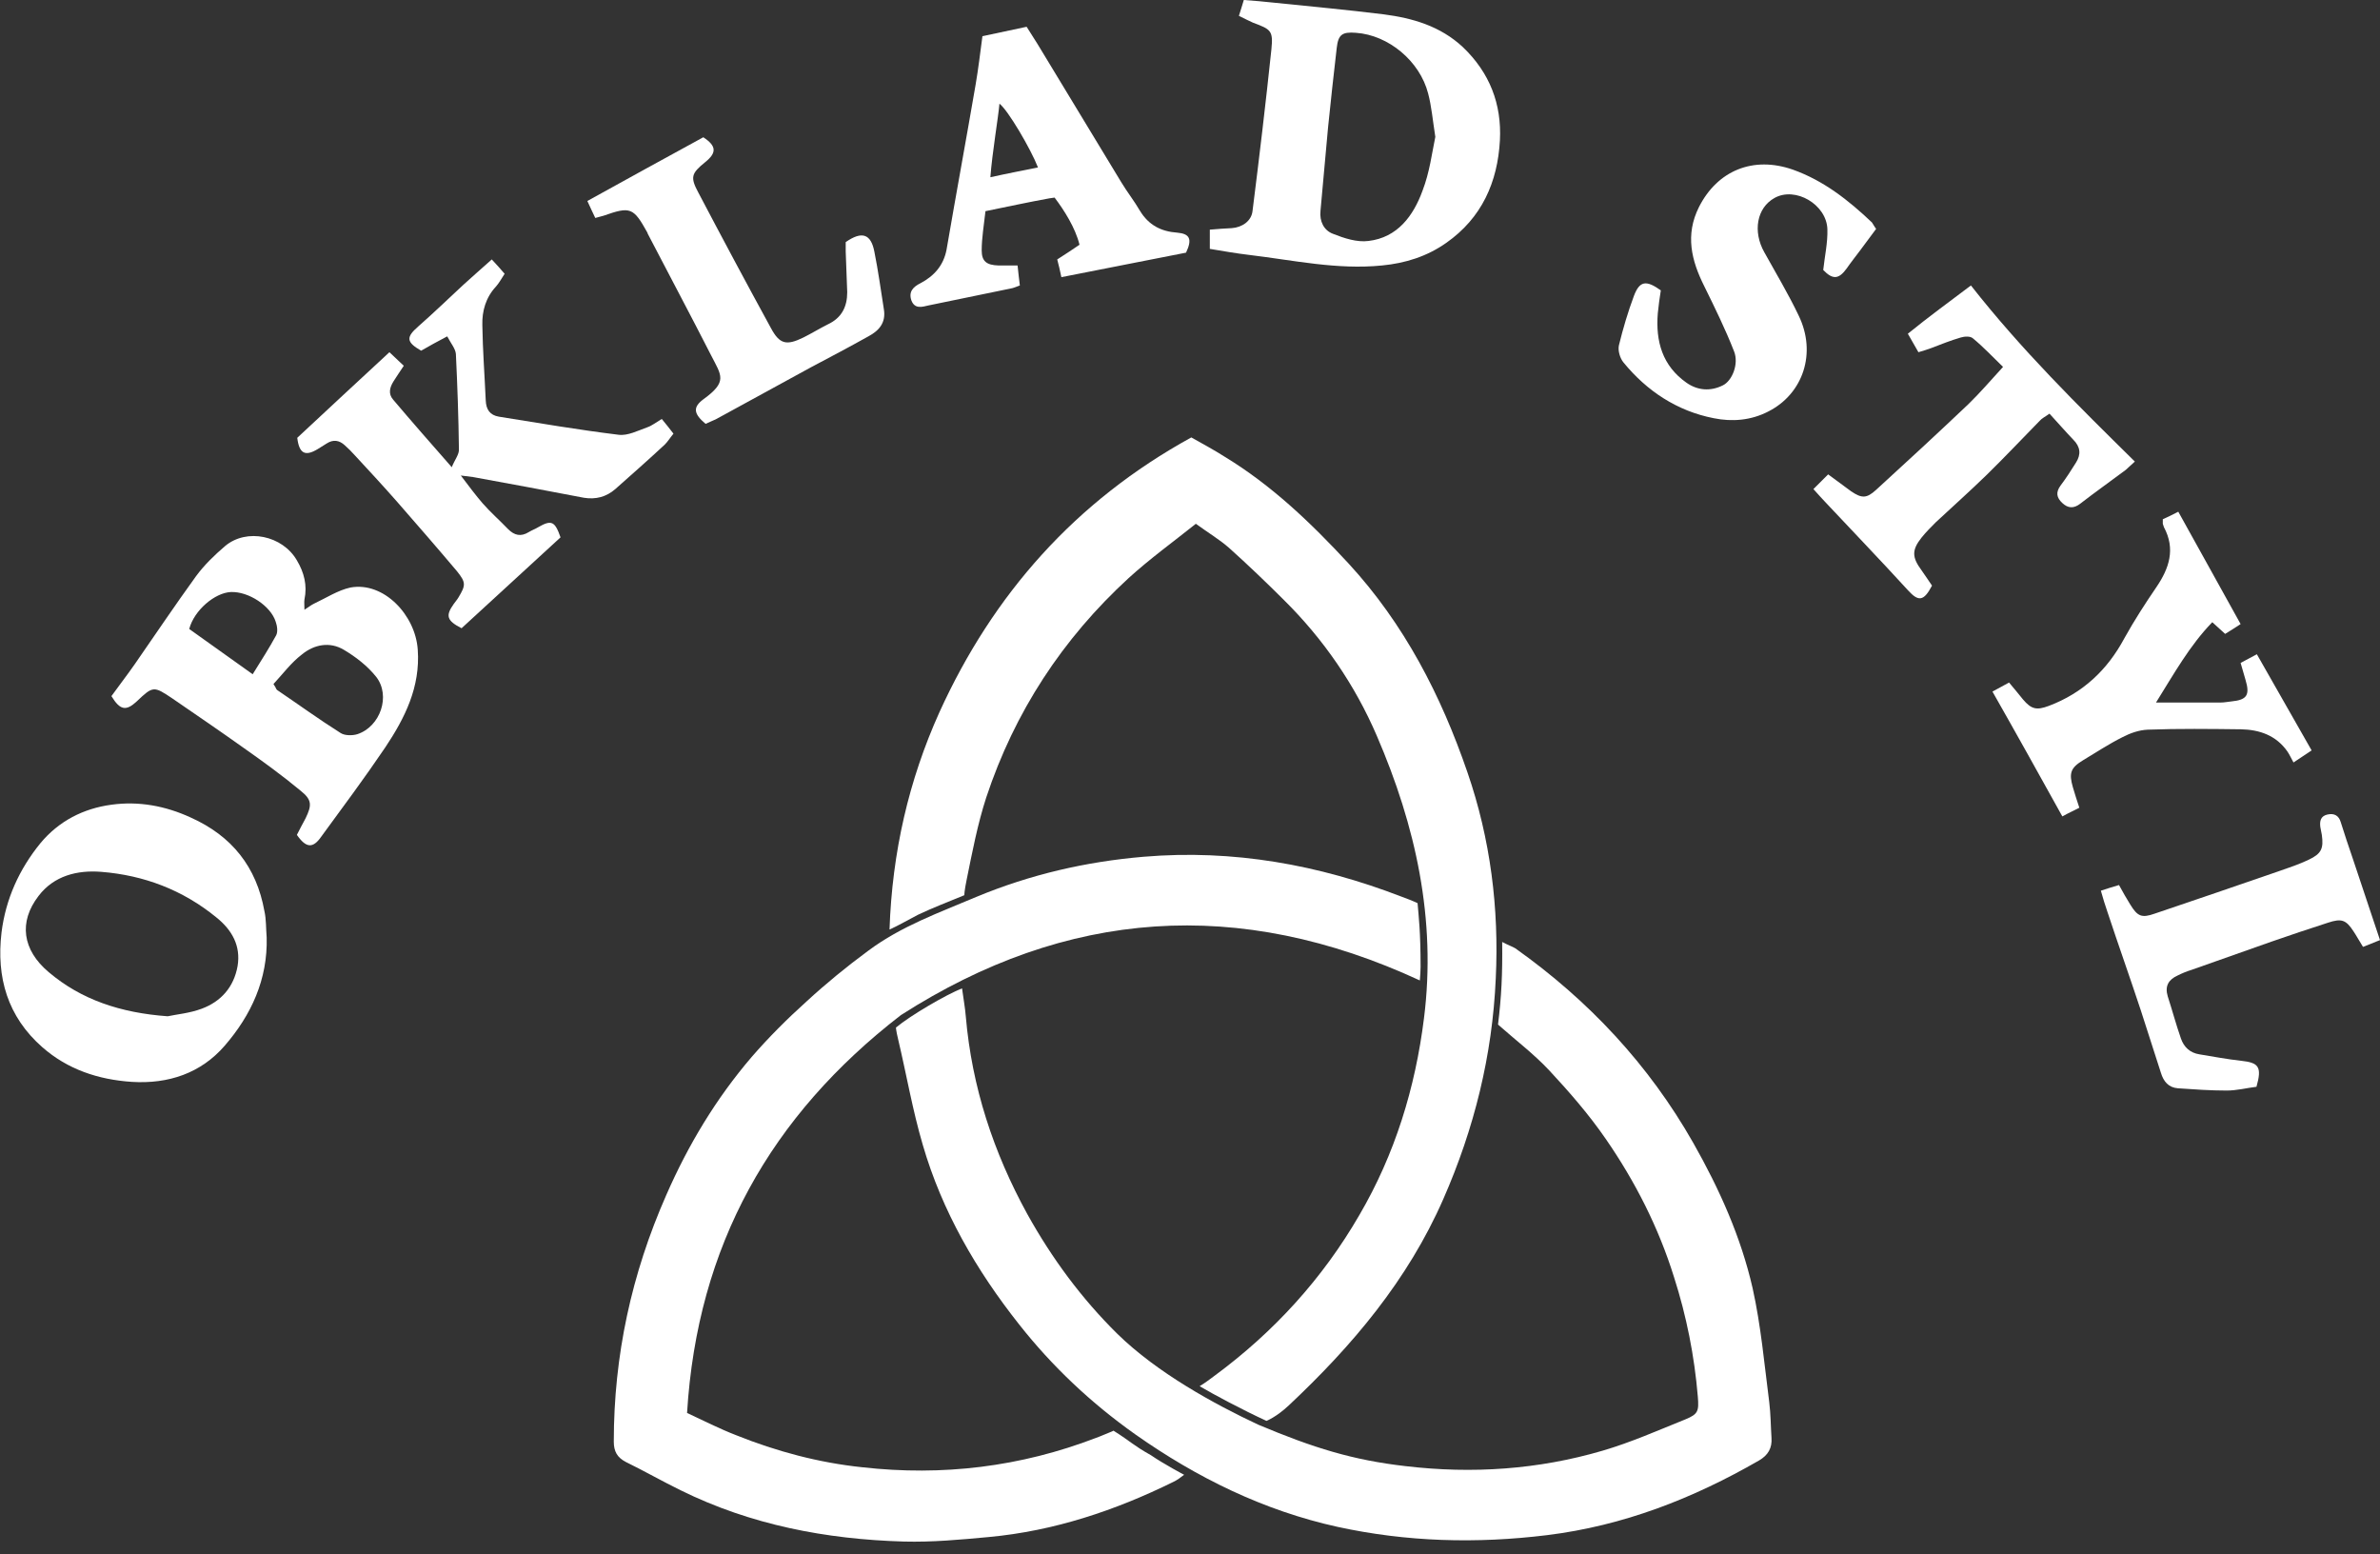
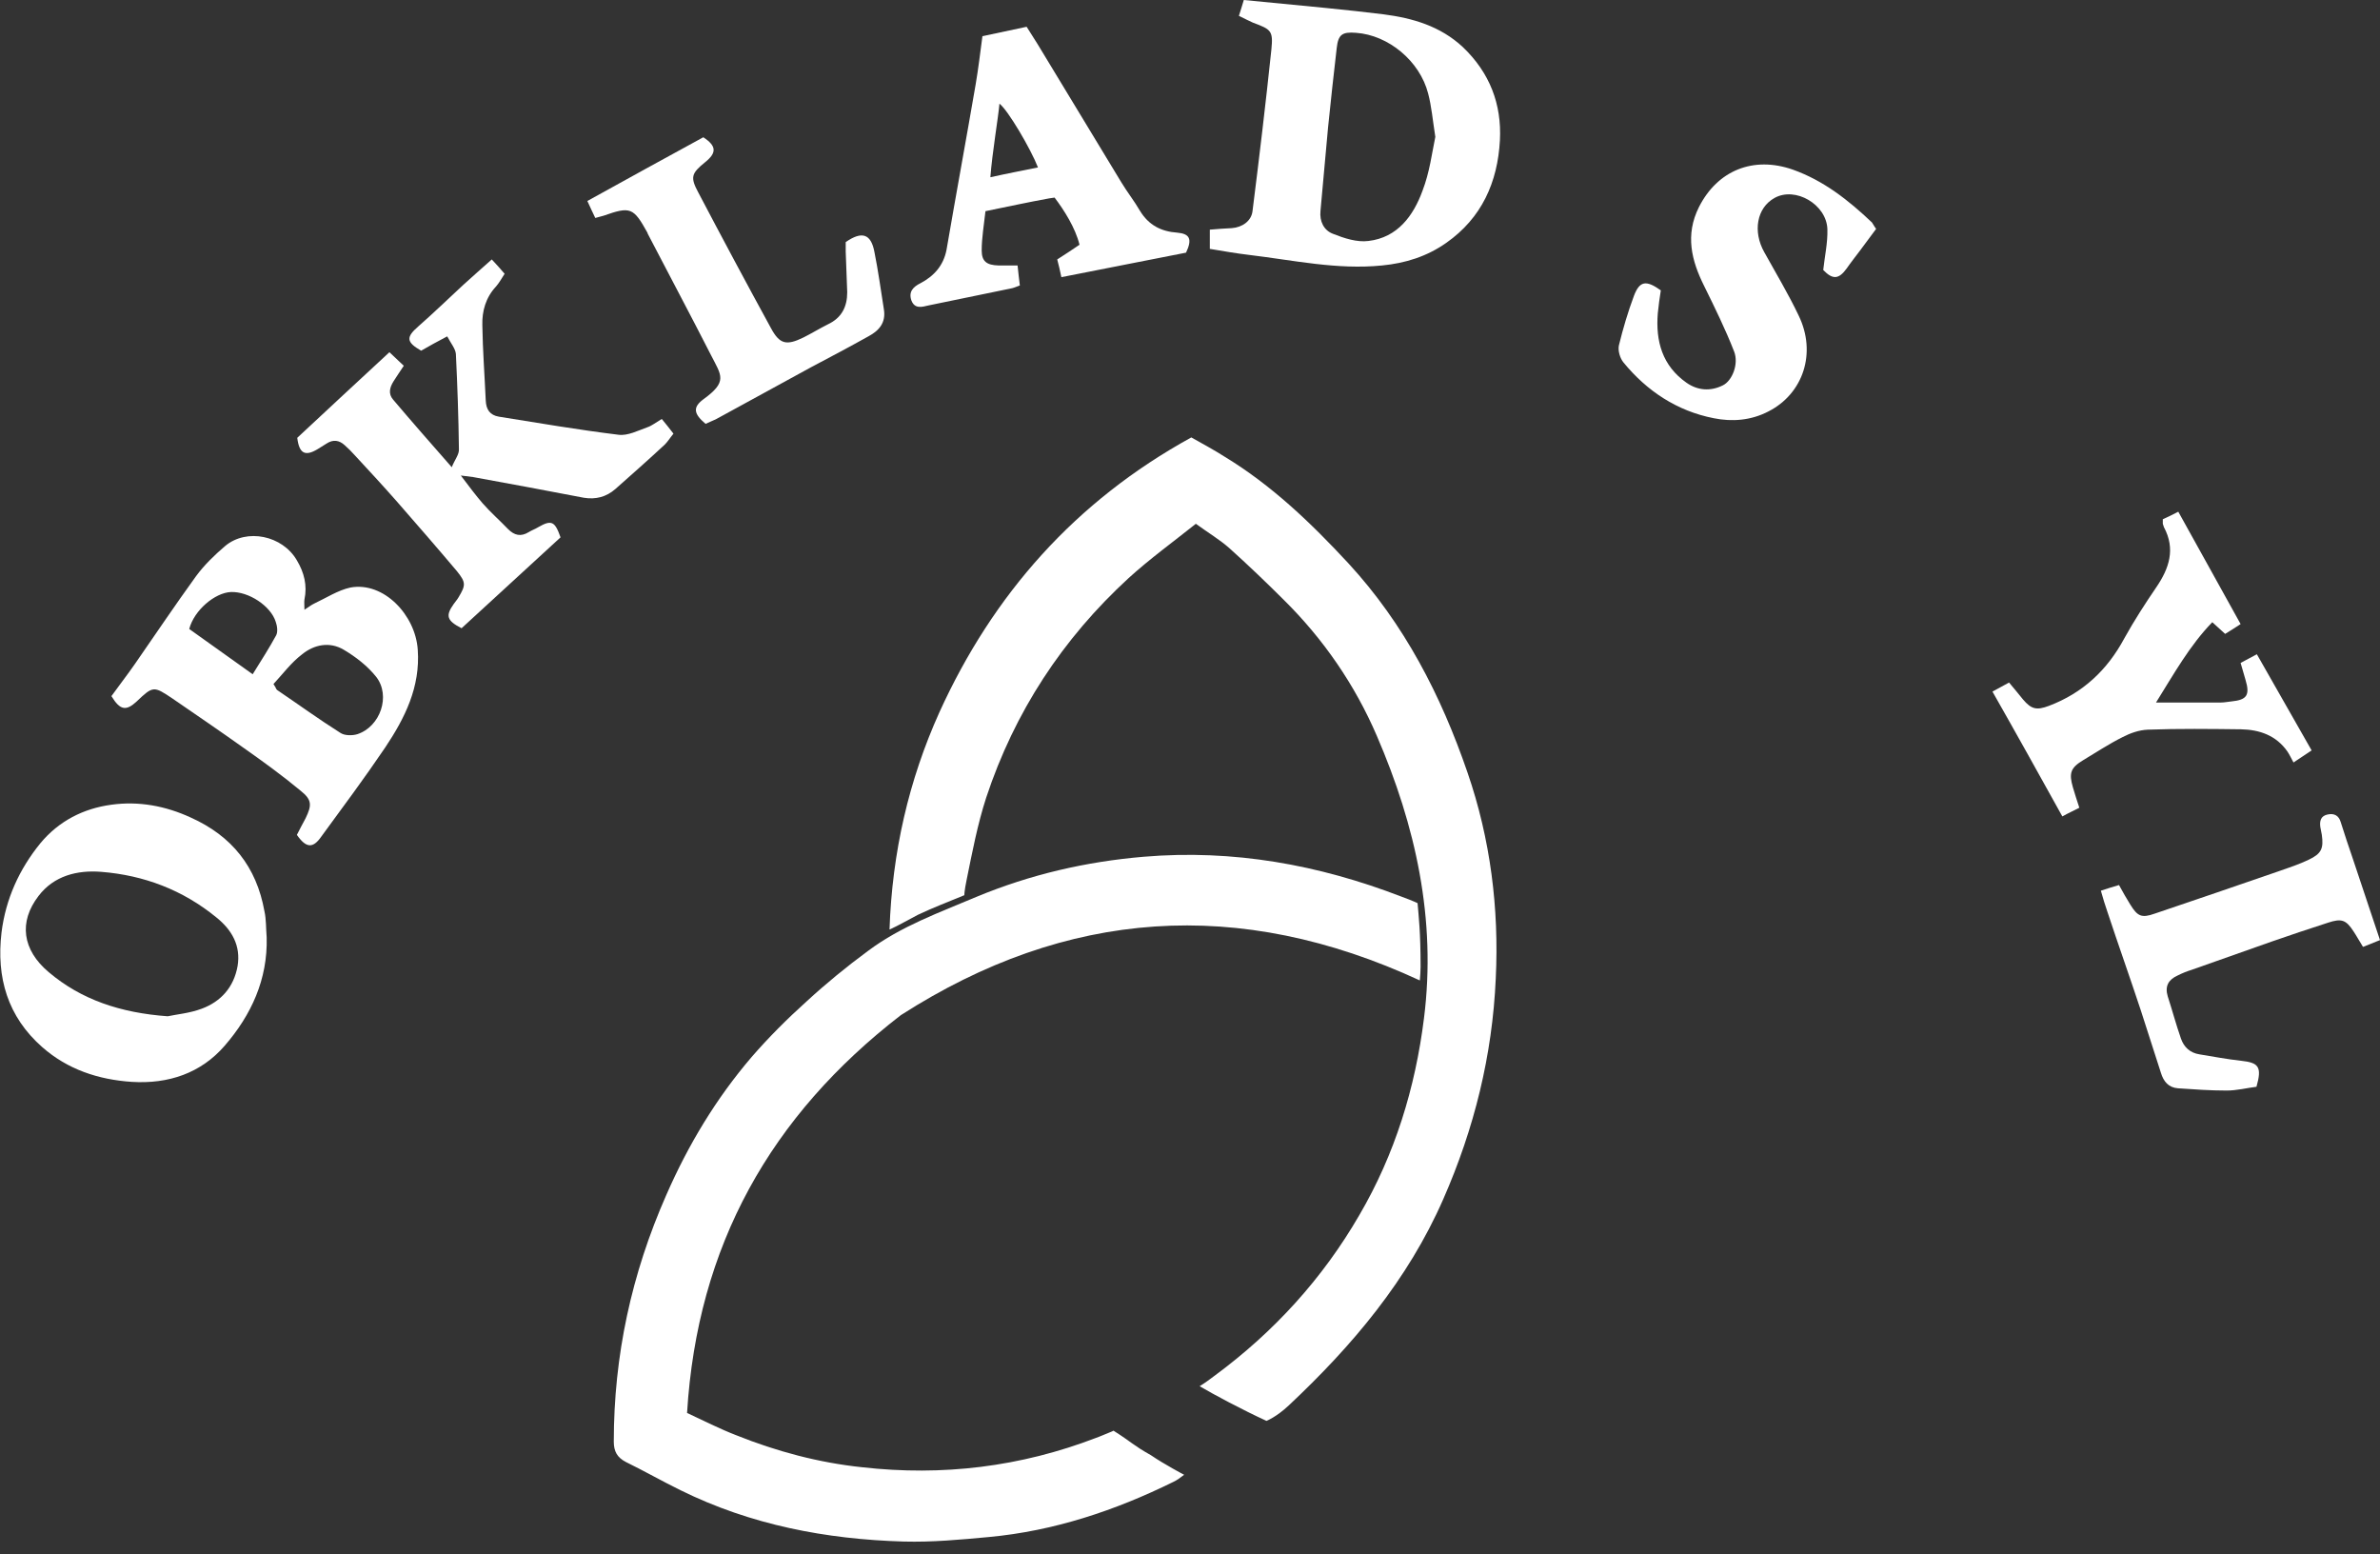
<svg xmlns="http://www.w3.org/2000/svg" width="170" height="111" viewBox="0 0 170 111" fill="none">
  <rect x="0" y="0" width="170" height="111" fill="#333333" stroke="none" />
  <g clip-path="url(#clip0_3_25)">
    <path d="M85.418 37.405C83.799 38.697 82.126 39.909 80.615 41.283C75.894 45.618 72.467 50.843 70.444 56.956C69.823 58.867 69.446 60.86 69.041 62.853C68.879 63.634 68.879 63.93 68.879 63.93C67.773 64.388 66.64 64.819 65.561 65.331C65.291 65.465 63.996 66.192 63.537 66.381C63.726 60.86 64.913 55.717 67.098 50.87C70.93 42.441 76.811 35.789 85.094 31.238C85.903 31.696 86.713 32.127 87.468 32.611C90.841 34.658 93.647 37.351 96.318 40.232C100.311 44.568 102.928 49.658 104.816 55.151C106.462 59.918 107.083 64.873 106.84 69.882C106.597 75.375 105.302 80.599 103.09 85.635C100.553 91.425 96.587 96.111 92.055 100.366C91.165 101.2 90.463 101.47 90.463 101.47C88.763 100.689 86.686 99.585 85.688 98.992C86.092 98.75 86.362 98.534 86.767 98.238C91.003 95.114 94.483 91.29 97.1 86.766C99.636 82.431 101.093 77.691 101.714 72.709C102.604 65.654 101.12 58.975 98.341 52.539C96.776 48.904 94.537 45.645 91.704 42.844C90.436 41.579 89.114 40.313 87.792 39.128C87.118 38.536 86.308 38.051 85.418 37.405Z" fill="white" />
    <path d="M101.417 70.016C88.493 64.038 76.191 64.9 64.347 72.494C55.065 79.657 49.804 88.948 49.076 100.904C50.236 101.443 51.396 102.035 52.583 102.493C55.47 103.651 58.492 104.459 61.594 104.782C67.314 105.428 72.899 104.755 78.295 102.681C78.673 102.547 79.078 102.358 79.428 102.224L79.536 102.17C80.858 103.005 80.912 103.193 82.207 103.92C83.151 104.566 84.581 105.32 84.581 105.32C84.338 105.509 84.042 105.724 83.799 105.832C79.644 107.879 75.273 109.333 70.633 109.764C68.609 109.952 66.586 110.141 64.562 110.087C59.005 109.925 53.636 108.902 48.617 106.425C47.295 105.778 46.027 105.051 44.705 104.405C44.085 104.082 43.842 103.651 43.842 102.951C43.842 96.811 45.11 90.967 47.592 85.339C49.157 81.757 51.153 78.445 53.689 75.483C54.904 74.082 56.225 72.763 57.602 71.524C59.005 70.232 60.488 69.02 62.026 67.889C64.374 66.138 67.098 65.169 69.769 64.038C73.601 62.449 77.567 61.533 81.695 61.183C88.089 60.645 94.186 61.749 100.122 64.038C100.931 64.334 101.255 64.496 101.255 64.496C101.336 65.465 101.471 66.542 101.471 69.047C101.471 69.37 101.444 69.639 101.417 70.016Z" fill="white" />
-     <path d="M68.718 70.582C68.826 71.416 68.933 71.928 68.987 72.601C69.419 77.61 70.957 82.296 73.385 86.712C75.139 89.863 77.243 92.718 79.806 95.249C82.666 98.05 86.767 100.285 89.87 101.739C93.836 103.409 96.642 104.27 100.392 104.701C105.167 105.267 109.889 104.944 114.475 103.597C116.499 103.005 118.441 102.143 120.384 101.362C121.301 100.985 121.355 100.769 121.274 99.746C121.031 96.838 120.465 93.983 119.575 91.21C118.468 87.655 116.796 84.37 114.691 81.326C113.504 79.603 112.101 77.987 110.671 76.452C109.565 75.267 108.243 74.271 107.002 73.167C107.245 71.174 107.326 69.585 107.299 67.269C107.757 67.512 108.027 67.593 108.243 67.727C113.477 71.444 117.767 76.021 120.951 81.623C122.812 84.908 124.35 88.328 125.186 91.99C125.78 94.656 126.023 97.403 126.373 100.123C126.481 100.985 126.481 101.847 126.535 102.681C126.589 103.409 126.293 103.92 125.645 104.297C120.924 107.017 115.959 108.956 110.509 109.629C105.464 110.249 100.473 110.114 95.535 109.037C90.275 107.879 85.499 105.536 81.101 102.439C77.945 100.204 75.166 97.592 72.791 94.576C69.743 90.725 67.288 86.497 65.912 81.757C65.183 79.28 64.751 76.749 64.158 74.244C63.996 73.571 63.996 73.382 63.996 73.382C65.021 72.521 67.611 71.013 68.718 70.582Z" fill="white" />
    <path d="M40.038 38.374C37.664 40.556 35.289 42.737 32.969 44.864C31.917 44.326 31.809 43.975 32.403 43.141C32.511 42.979 32.645 42.844 32.753 42.656C33.266 41.794 33.293 41.606 32.645 40.798C31.215 39.101 29.759 37.432 28.302 35.762C27.33 34.658 26.332 33.581 25.334 32.504C25.118 32.261 24.875 32.019 24.632 31.803C24.228 31.427 23.796 31.373 23.337 31.669C23.122 31.803 22.906 31.938 22.69 32.073C21.799 32.611 21.368 32.396 21.233 31.265C23.364 29.272 25.55 27.253 27.816 25.152C28.194 25.502 28.491 25.798 28.841 26.121C28.544 26.552 28.329 26.902 28.113 27.226C27.843 27.656 27.708 28.114 28.086 28.545C29.408 30.107 30.757 31.642 32.268 33.365C32.483 32.827 32.807 32.45 32.78 32.073C32.753 29.811 32.672 27.549 32.564 25.287C32.538 24.91 32.214 24.533 31.944 24.021C31.215 24.398 30.649 24.721 30.082 25.044C29.003 24.425 29.003 24.075 29.866 23.321C30.973 22.351 32.025 21.328 33.104 20.332C33.725 19.766 34.372 19.201 35.127 18.527C35.478 18.904 35.748 19.201 36.045 19.551C35.802 19.928 35.64 20.224 35.424 20.466C34.696 21.247 34.426 22.217 34.453 23.213C34.48 25.017 34.615 26.795 34.696 28.599C34.723 29.245 34.993 29.649 35.64 29.757C38.5 30.215 41.333 30.699 44.193 31.049C44.84 31.13 45.569 30.753 46.243 30.511C46.567 30.403 46.864 30.161 47.269 29.919C47.565 30.268 47.808 30.592 48.105 30.969C47.862 31.265 47.7 31.534 47.484 31.75C46.324 32.827 45.137 33.877 43.95 34.927C43.302 35.493 42.547 35.681 41.711 35.547C39.067 35.035 36.423 34.55 33.779 34.066C33.563 34.039 33.347 34.012 32.915 33.958C33.509 34.739 33.967 35.358 34.48 35.951C35.047 36.597 35.694 37.162 36.288 37.782C36.746 38.24 37.205 38.347 37.772 37.997C37.987 37.863 38.23 37.782 38.446 37.647C39.39 37.109 39.633 37.216 40.038 38.374Z" fill="white" />
    <path d="M21.206 59.621C21.395 59.245 21.611 58.84 21.827 58.437C22.285 57.494 22.285 57.117 21.476 56.471C20.181 55.394 18.805 54.397 17.429 53.428C15.729 52.216 14.029 51.058 12.303 49.873C10.981 48.984 10.927 48.984 9.767 50.089C9.011 50.789 8.58 50.735 7.959 49.712C8.499 48.958 9.092 48.203 9.632 47.422C11.089 45.322 12.519 43.195 14.002 41.148C14.596 40.34 15.325 39.64 16.08 38.994C17.618 37.701 20.181 38.24 21.206 40.017C21.719 40.879 21.962 41.794 21.746 42.818C21.719 43.006 21.746 43.195 21.746 43.545C22.043 43.356 22.204 43.221 22.42 43.114C23.284 42.71 24.147 42.144 25.037 41.956C27.412 41.525 29.678 43.922 29.84 46.399C30.029 49.065 28.922 51.273 27.519 53.374C26.062 55.528 24.498 57.629 22.96 59.729C22.366 60.591 21.881 60.591 21.206 59.621ZM19.533 48.85C19.587 48.931 19.614 48.984 19.668 49.065C19.722 49.146 19.722 49.227 19.803 49.281C21.314 50.304 22.798 51.381 24.336 52.351C24.633 52.539 25.172 52.539 25.523 52.431C27.169 51.893 27.924 49.685 26.872 48.338C26.251 47.557 25.415 46.911 24.552 46.399C23.553 45.807 22.447 46.022 21.584 46.722C20.801 47.315 20.208 48.123 19.533 48.85ZM13.517 44.918C14.947 45.941 16.431 46.992 18.049 48.15C18.67 47.153 19.237 46.264 19.722 45.376C19.857 45.133 19.803 44.703 19.695 44.406C19.345 43.275 17.753 42.225 16.485 42.279C15.351 42.333 13.868 43.572 13.517 44.918Z" fill="white" />
-     <path d="M88.493 1.131C88.628 0.727 88.709 0.431 88.844 0C89.573 0.054 90.274 0.108 90.976 0.189C93.593 0.458 96.21 0.7 98.827 1.023C100.904 1.293 102.874 1.858 104.493 3.366C106.408 5.197 107.271 7.432 107.137 10.018C106.975 13.007 105.842 15.565 103.305 17.343C101.929 18.312 100.392 18.797 98.719 18.958C95.508 19.281 92.379 18.581 89.222 18.204C88.305 18.096 87.387 17.935 86.416 17.773C86.416 17.262 86.416 16.885 86.416 16.4C86.983 16.346 87.495 16.319 87.981 16.292C88.736 16.238 89.384 15.781 89.465 15.08C89.95 11.229 90.409 7.379 90.814 3.528C90.949 2.181 90.787 2.1 89.492 1.616C89.195 1.481 88.925 1.346 88.493 1.131ZM102.523 9.775C102.334 8.564 102.253 7.594 102.01 6.678C101.417 4.363 99.177 2.504 96.857 2.343C95.859 2.262 95.589 2.478 95.481 3.42C95.265 5.305 95.05 7.217 94.861 9.102C94.672 11.095 94.51 13.061 94.321 15.053C94.24 15.807 94.564 16.454 95.211 16.696C96.021 17.019 96.938 17.316 97.748 17.208C99.825 16.965 100.958 15.404 101.606 13.626C102.118 12.307 102.28 10.933 102.523 9.775Z" fill="white" />
+     <path d="M88.493 1.131C88.628 0.727 88.709 0.431 88.844 0C93.593 0.458 96.21 0.7 98.827 1.023C100.904 1.293 102.874 1.858 104.493 3.366C106.408 5.197 107.271 7.432 107.137 10.018C106.975 13.007 105.842 15.565 103.305 17.343C101.929 18.312 100.392 18.797 98.719 18.958C95.508 19.281 92.379 18.581 89.222 18.204C88.305 18.096 87.387 17.935 86.416 17.773C86.416 17.262 86.416 16.885 86.416 16.4C86.983 16.346 87.495 16.319 87.981 16.292C88.736 16.238 89.384 15.781 89.465 15.08C89.95 11.229 90.409 7.379 90.814 3.528C90.949 2.181 90.787 2.1 89.492 1.616C89.195 1.481 88.925 1.346 88.493 1.131ZM102.523 9.775C102.334 8.564 102.253 7.594 102.01 6.678C101.417 4.363 99.177 2.504 96.857 2.343C95.859 2.262 95.589 2.478 95.481 3.42C95.265 5.305 95.05 7.217 94.861 9.102C94.672 11.095 94.51 13.061 94.321 15.053C94.24 15.807 94.564 16.454 95.211 16.696C96.021 17.019 96.938 17.316 97.748 17.208C99.825 16.965 100.958 15.404 101.606 13.626C102.118 12.307 102.28 10.933 102.523 9.775Z" fill="white" />
    <path d="M19.048 66.946C19.129 69.935 17.942 72.494 16.053 74.675C14.353 76.641 12.033 77.422 9.416 77.26C7.015 77.099 4.829 76.371 3.022 74.783C0.539 72.601 -0.27 69.801 0.108 66.596C0.405 64.2 1.376 62.072 2.887 60.214C4.209 58.625 5.962 57.736 7.959 57.467C9.901 57.198 11.817 57.548 13.625 58.383C16.566 59.702 18.319 61.91 18.886 65.061C19.021 65.654 18.994 66.3 19.048 66.946ZM11.979 72.575C12.6 72.44 13.544 72.359 14.407 72.036C15.783 71.524 16.7 70.501 16.97 68.993C17.213 67.539 16.566 66.408 15.459 65.519C13.058 63.553 10.279 62.503 7.23 62.261C5.531 62.126 3.858 62.53 2.752 63.984C1.322 65.842 1.592 67.835 3.48 69.424C5.801 71.39 8.606 72.332 11.979 72.575Z" fill="white" />
    <path d="M84.717 18.043C81.803 18.608 78.862 19.201 75.813 19.793C75.705 19.308 75.624 18.904 75.516 18.527C76.11 18.15 76.596 17.827 77.108 17.477C76.811 16.265 76.002 15 75.328 14.111C75.328 14.111 75.112 14.138 74.95 14.165C73.466 14.434 71.982 14.757 70.39 15.08C70.282 16.077 70.121 16.992 70.121 17.881C70.121 18.662 70.471 18.931 71.308 18.958C71.712 18.958 72.117 18.958 72.684 18.958C72.738 19.497 72.791 19.928 72.846 20.386C72.549 20.493 72.387 20.574 72.198 20.601C70.228 21.005 68.286 21.409 66.316 21.813C65.858 21.921 65.345 22.082 65.102 21.463C64.886 20.843 65.21 20.493 65.75 20.224C66.721 19.712 67.396 18.958 67.611 17.827C68.286 13.896 69.014 9.964 69.689 6.032C69.878 4.928 70.013 3.797 70.174 2.585C71.2 2.37 72.198 2.154 73.331 1.912C73.601 2.316 73.844 2.747 74.114 3.151C76.11 6.436 78.107 9.748 80.103 13.034C80.508 13.707 81.02 14.353 81.425 15.053C82.046 16.077 82.936 16.535 84.096 16.615C84.986 16.696 85.175 17.073 84.717 18.043ZM74.141 11.957C73.628 10.637 71.982 7.836 71.389 7.406C71.308 8.375 70.876 10.879 70.741 12.657C71.955 12.387 73.088 12.172 74.141 11.957Z" fill="white" />
-     <path d="M140.78 20.386C144.396 24.99 148.416 28.949 152.49 32.962C152.274 33.15 152.058 33.365 151.842 33.554C150.763 34.362 149.657 35.143 148.578 35.978C148.119 36.328 147.714 36.301 147.31 35.924C146.905 35.547 146.824 35.17 147.175 34.685C147.579 34.146 147.93 33.608 148.281 33.042C148.658 32.45 148.605 31.911 148.092 31.4C147.525 30.807 146.986 30.188 146.392 29.541C146.095 29.757 145.853 29.865 145.691 30.053C144.423 31.346 143.182 32.665 141.914 33.904C140.726 35.062 139.485 36.166 138.271 37.297C137.921 37.647 137.57 37.997 137.246 38.401C136.545 39.29 136.572 39.801 137.246 40.717C137.516 41.094 137.759 41.471 138.001 41.821C137.408 42.952 137.03 42.979 136.275 42.144C134.332 40.017 132.336 37.943 130.366 35.843C130.123 35.574 129.881 35.331 129.53 34.927C129.881 34.577 130.204 34.254 130.582 33.877C131.203 34.335 131.715 34.712 132.228 35.089C132.983 35.6 133.334 35.6 134.008 34.981C136.221 32.962 138.406 30.942 140.592 28.868C141.428 28.06 142.183 27.172 143.074 26.202C142.345 25.502 141.671 24.775 140.915 24.156C140.726 23.994 140.322 24.021 140.052 24.102C139.323 24.317 138.649 24.587 137.947 24.856C137.678 24.963 137.381 25.044 137.03 25.152C136.787 24.721 136.572 24.344 136.275 23.832C137.732 22.648 139.243 21.543 140.78 20.386Z" fill="white" />
    <path d="M134.009 16.346C133.631 16.858 133.226 17.396 132.848 17.908C132.525 18.339 132.201 18.743 131.904 19.174C131.338 19.955 130.906 19.982 130.231 19.281C130.339 18.285 130.555 17.343 130.528 16.373C130.474 14.596 128.235 13.303 126.751 14.138C125.483 14.838 125.186 16.535 126.023 18.016C126.859 19.524 127.749 21.005 128.478 22.54C129.773 25.206 128.801 28.114 126.319 29.38C125.078 30.026 123.729 30.134 122.407 29.865C119.79 29.353 117.632 27.926 115.959 25.879C115.716 25.583 115.554 25.044 115.635 24.667C115.932 23.455 116.283 22.27 116.715 21.113C117.119 20.062 117.578 19.982 118.63 20.736C118.549 21.247 118.468 21.813 118.414 22.378C118.252 24.371 118.738 26.121 120.465 27.333C121.274 27.899 122.191 27.953 123.055 27.522C123.729 27.199 124.215 25.987 123.864 25.098C123.244 23.509 122.488 21.974 121.733 20.439C120.815 18.608 120.357 16.777 121.355 14.784C122.677 12.172 125.24 11.122 128.073 12.118C130.258 12.899 132.039 14.3 133.712 15.888C133.793 15.996 133.847 16.131 134.009 16.346Z" fill="white" />
    <path d="M154.001 50.169C155.727 50.169 157.184 50.169 158.641 50.169C158.884 50.169 159.127 50.115 159.397 50.089C160.503 49.981 160.719 49.631 160.395 48.553C160.287 48.176 160.179 47.826 160.044 47.342C160.422 47.126 160.773 46.965 161.204 46.722C162.526 49.038 163.794 51.273 165.116 53.589C164.712 53.859 164.388 54.074 163.821 54.451C163.659 54.155 163.551 53.913 163.39 53.67C162.58 52.512 161.393 52.108 160.071 52.081C157.859 52.054 155.619 52.027 153.407 52.108C152.787 52.135 152.166 52.351 151.599 52.647C150.628 53.132 149.738 53.724 148.794 54.289C147.903 54.828 147.768 55.205 148.065 56.228C148.2 56.686 148.335 57.117 148.524 57.683C148.119 57.898 147.741 58.06 147.31 58.302C145.637 55.286 144.018 52.377 142.318 49.388C142.75 49.146 143.101 48.958 143.505 48.742C143.883 49.2 144.207 49.577 144.504 49.954C145.097 50.654 145.475 50.735 146.338 50.412C148.767 49.496 150.52 47.853 151.734 45.591C152.436 44.326 153.218 43.114 154.028 41.929C154.945 40.583 155.404 39.209 154.567 37.647C154.54 37.566 154.513 37.486 154.486 37.405C154.486 37.351 154.486 37.297 154.486 37.082C154.783 36.947 155.134 36.785 155.592 36.543C157.076 39.236 158.533 41.821 160.044 44.568C159.639 44.837 159.289 45.053 158.938 45.268C158.614 44.972 158.371 44.757 158.021 44.433C156.402 46.103 155.296 48.096 154.001 50.169Z" fill="white" />
    <path d="M50.398 30.268C49.535 29.541 49.481 29.084 50.236 28.518C51.99 27.253 51.532 26.822 50.803 25.394C49.319 22.486 47.781 19.605 46.27 16.696C46.27 16.669 46.243 16.642 46.243 16.615C45.245 14.811 45.029 14.73 43.114 15.404C42.952 15.457 42.79 15.484 42.52 15.565C42.331 15.188 42.169 14.811 41.954 14.353C44.786 12.791 47.511 11.283 50.236 9.802C51.181 10.422 51.208 10.906 50.371 11.58C49.373 12.387 49.292 12.657 49.886 13.761C51.585 16.992 53.312 20.224 55.066 23.428C55.686 24.586 56.172 24.694 57.386 24.102C57.98 23.805 58.546 23.455 59.14 23.159C60.111 22.701 60.516 21.92 60.516 20.87C60.489 19.901 60.435 18.931 60.408 17.962C60.408 17.72 60.408 17.477 60.408 17.289C61.568 16.481 62.215 16.696 62.458 17.989C62.728 19.335 62.917 20.709 63.133 22.082C63.295 23.052 62.782 23.617 62.027 24.021C60.678 24.775 59.302 25.502 57.926 26.229C55.659 27.468 53.393 28.707 51.127 29.945C50.911 30.053 50.668 30.134 50.398 30.268Z" fill="white" />
    <path d="M150.062 63.607C150.52 63.445 150.925 63.338 151.357 63.203C151.653 63.742 151.896 64.172 152.166 64.603C152.679 65.438 152.975 65.573 153.893 65.25C156.86 64.253 159.828 63.23 162.796 62.207C163.497 61.964 164.226 61.722 164.9 61.399C165.818 60.968 165.98 60.591 165.845 59.621C165.818 59.433 165.764 59.245 165.737 59.056C165.683 58.625 165.764 58.275 166.249 58.167C166.735 58.06 167.059 58.248 167.194 58.706C167.464 59.568 167.76 60.456 168.057 61.318C168.678 63.203 169.325 65.088 170 67.135C169.595 67.296 169.19 67.458 168.786 67.62C168.516 67.189 168.327 66.838 168.111 66.515C167.571 65.681 167.248 65.573 166.276 65.896C164.927 66.327 163.578 66.785 162.256 67.243C160.341 67.916 158.425 68.589 156.537 69.262C156.186 69.37 155.862 69.504 155.538 69.666C154.891 69.962 154.621 70.42 154.837 71.147C155.161 72.144 155.431 73.167 155.781 74.163C155.997 74.783 156.429 75.187 157.103 75.294C158.102 75.456 159.073 75.644 160.071 75.752C161.339 75.887 161.582 76.183 161.177 77.61C160.503 77.691 159.774 77.88 159.046 77.88C157.886 77.88 156.726 77.799 155.565 77.718C154.891 77.664 154.54 77.233 154.351 76.614C153.866 75.133 153.407 73.652 152.921 72.171C152.139 69.801 151.303 67.458 150.52 65.088C150.358 64.63 150.223 64.172 150.062 63.607Z" fill="white" />
  </g>
  <defs>
    <clipPath id="clip0_3_25">
      <rect width="170" height="110.141" fill="white" />
    </clipPath>
  </defs>
</svg>